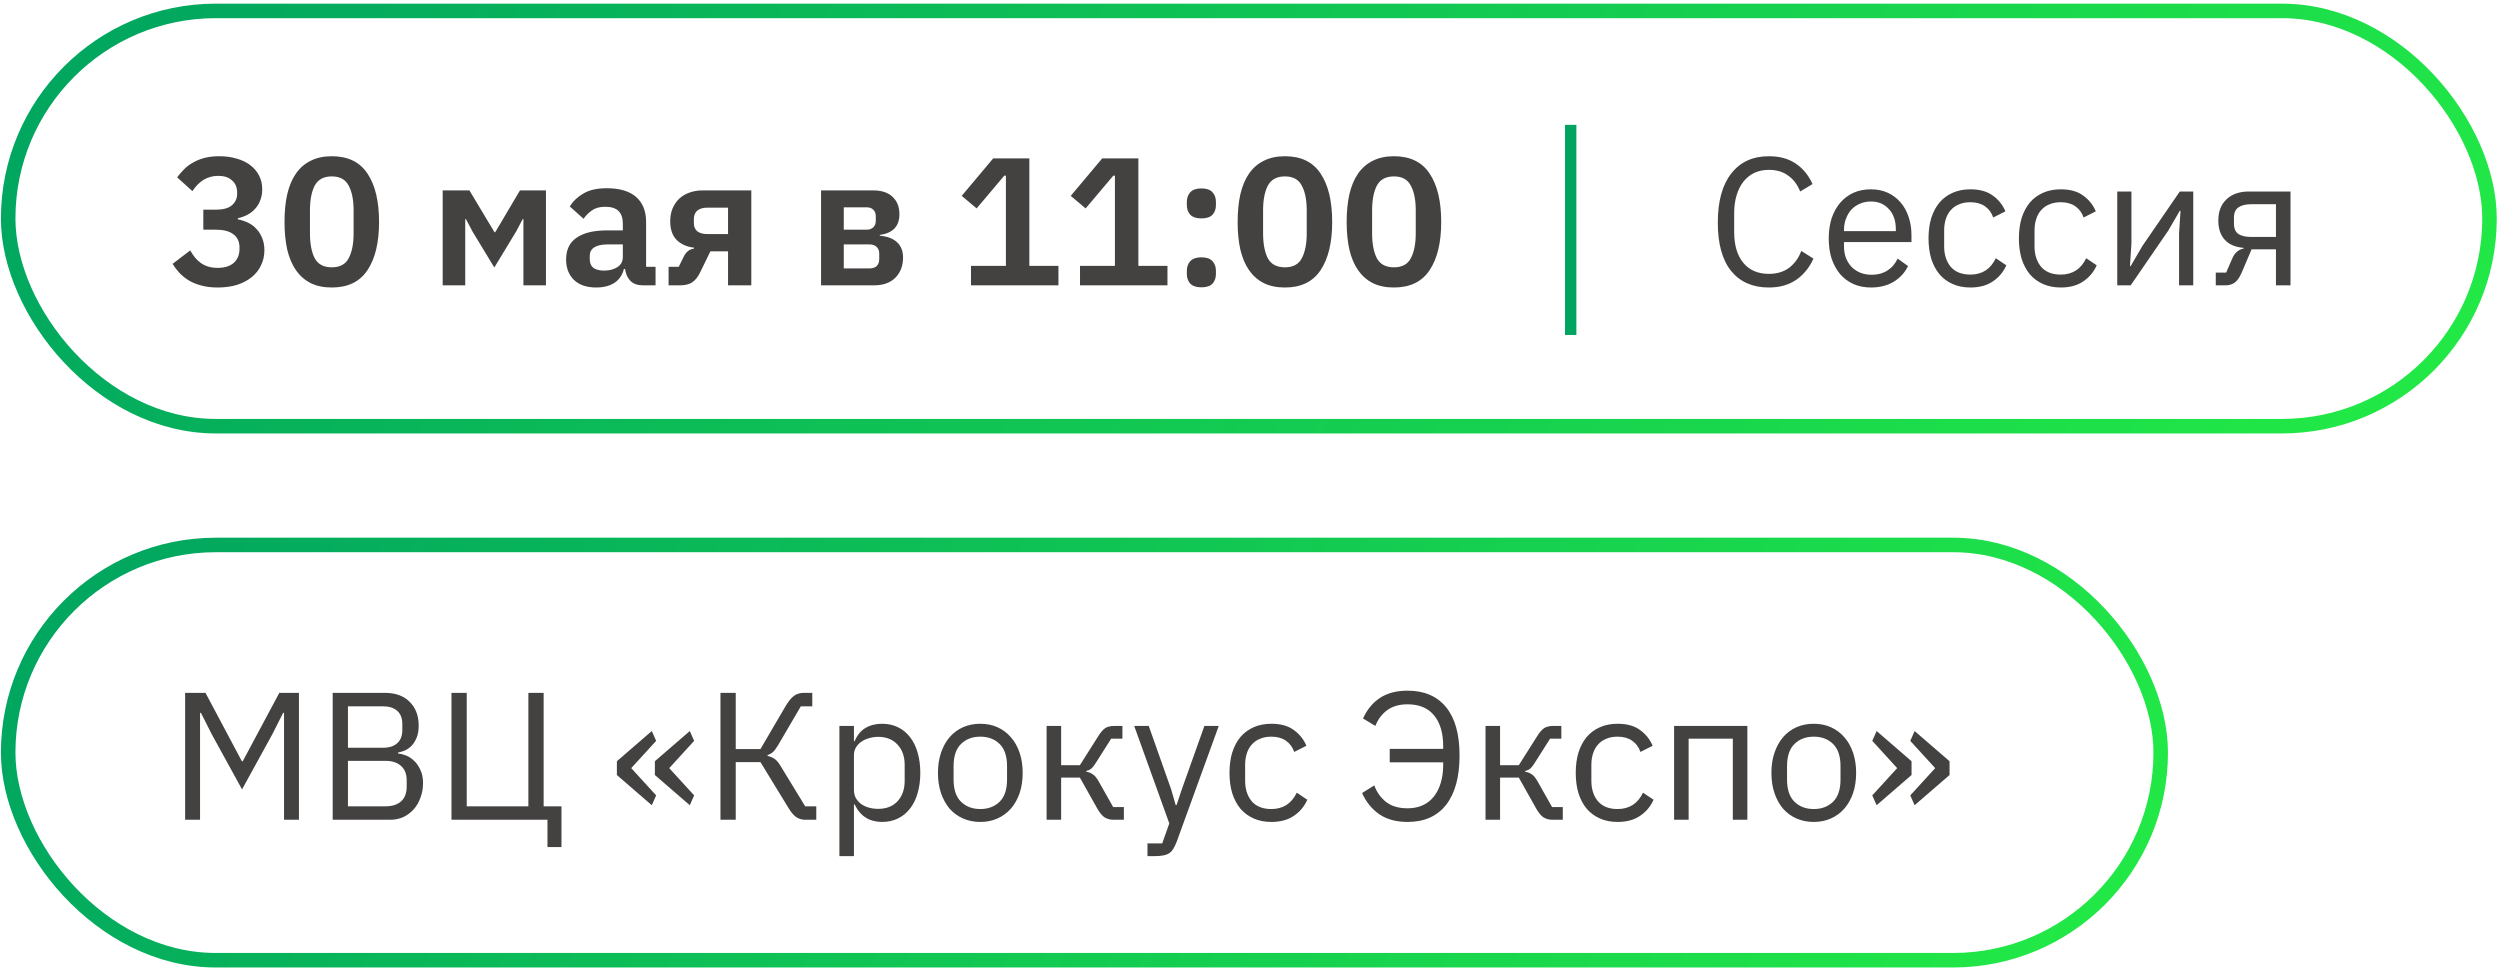
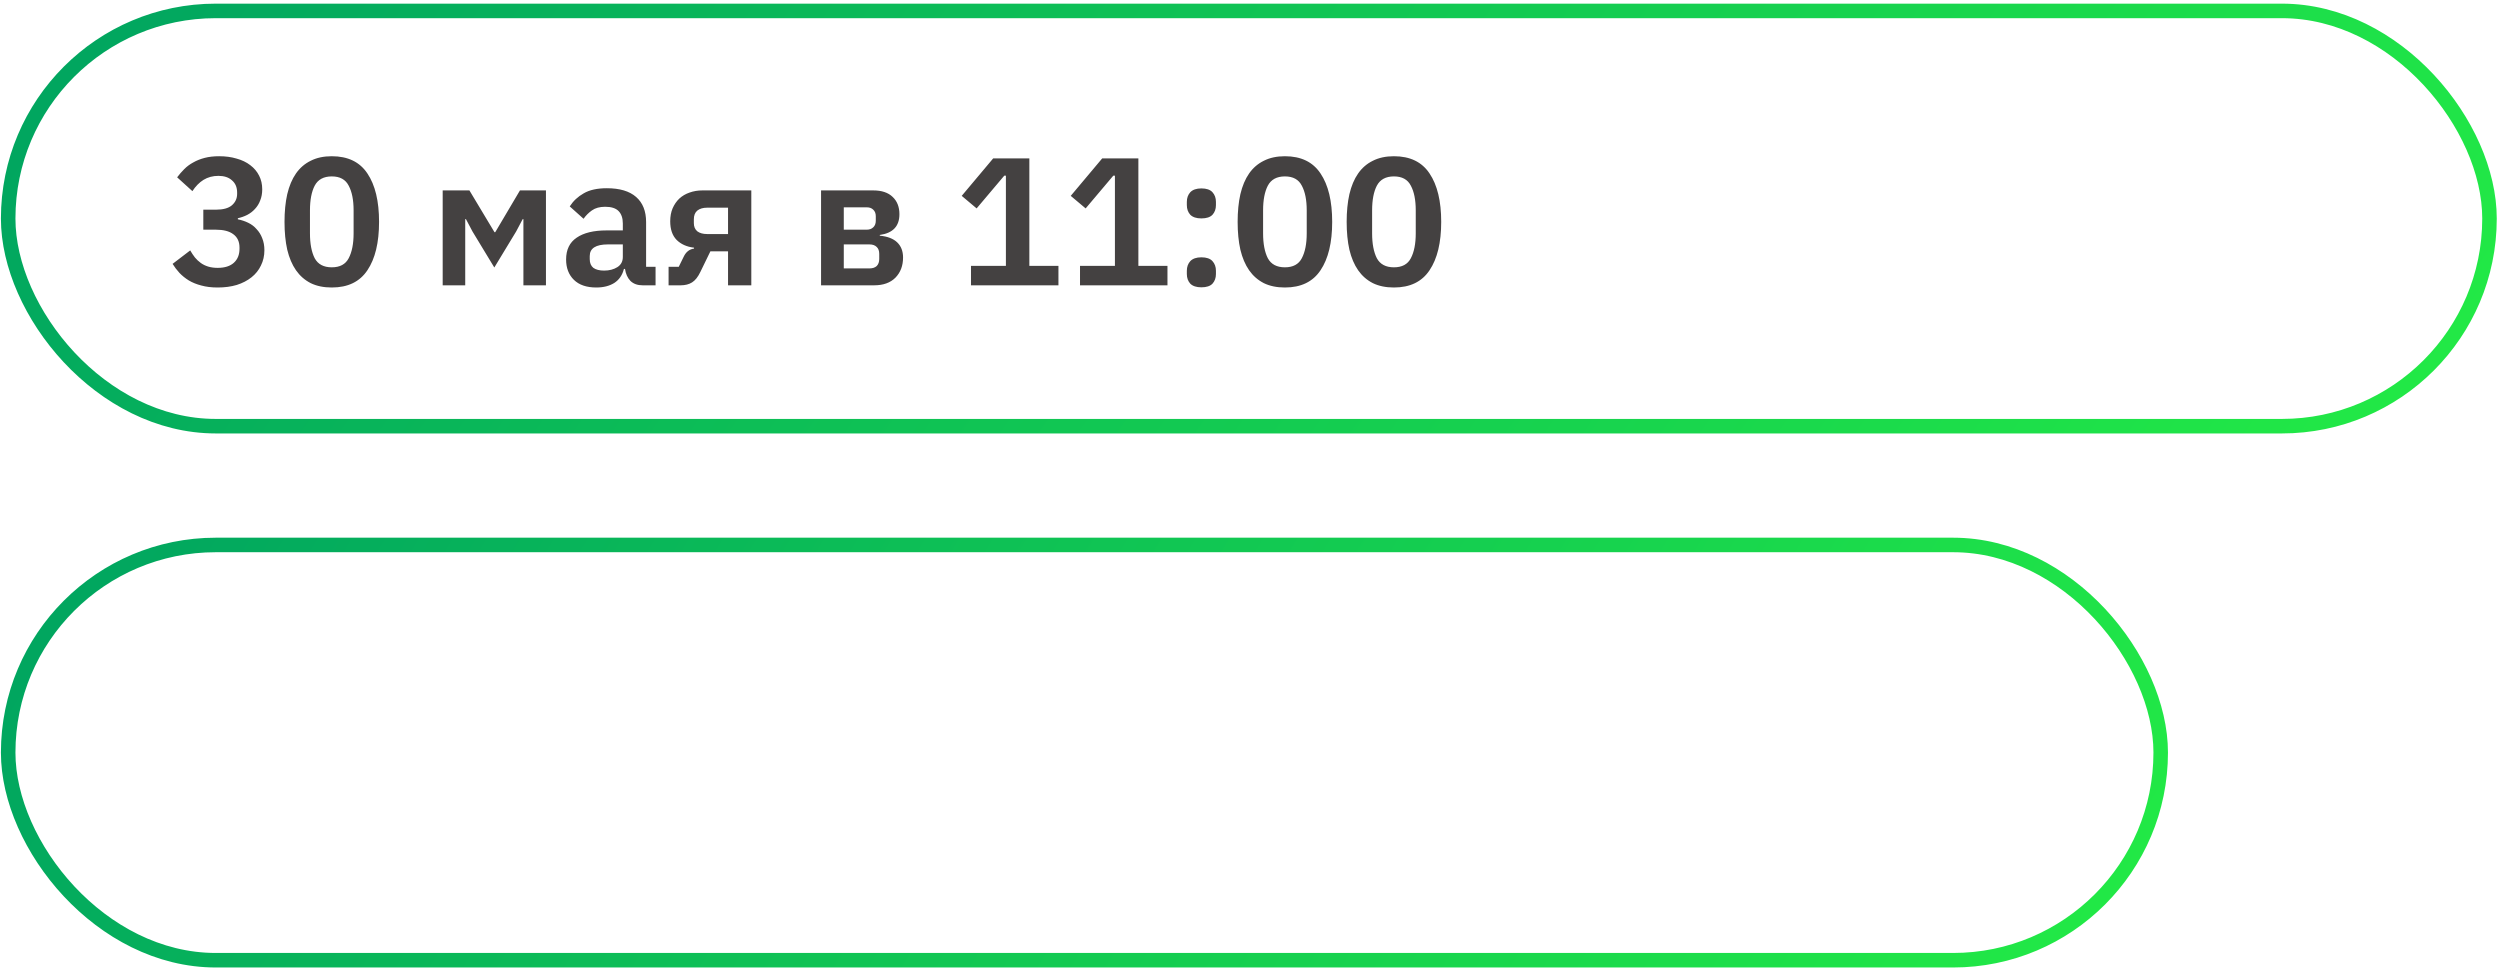
<svg xmlns="http://www.w3.org/2000/svg" width="220" height="86" viewBox="0 0 220 86" fill="none">
-   <path d="M155.663 25.3C154.245 25.3 153.141 24.82 152.351 23.86C151.562 22.889 151.167 21.465 151.167 19.588C151.167 17.71 151.562 16.27 152.351 15.268C153.141 14.254 154.245 13.748 155.663 13.748C156.602 13.748 157.386 13.961 158.015 14.388C158.655 14.814 159.151 15.417 159.503 16.196L158.415 16.852C158.191 16.276 157.85 15.817 157.391 15.476C156.933 15.124 156.357 14.948 155.663 14.948C155.183 14.948 154.751 15.038 154.367 15.22C153.994 15.401 153.674 15.662 153.407 16.004C153.151 16.334 152.954 16.734 152.815 17.204C152.677 17.662 152.607 18.18 152.607 18.756V20.42C152.607 21.572 152.874 22.473 153.407 23.124C153.941 23.774 154.693 24.1 155.663 24.1C156.378 24.1 156.975 23.918 157.455 23.556C157.935 23.182 158.287 22.692 158.511 22.084L159.583 22.756C159.231 23.545 158.725 24.169 158.063 24.628C157.402 25.076 156.602 25.3 155.663 25.3ZM164.641 25.3C164.075 25.3 163.563 25.198 163.105 24.996C162.657 24.793 162.267 24.505 161.937 24.132C161.617 23.748 161.366 23.294 161.185 22.772C161.014 22.238 160.929 21.641 160.929 20.98C160.929 20.329 161.014 19.737 161.185 19.204C161.366 18.67 161.617 18.217 161.937 17.844C162.267 17.46 162.657 17.166 163.105 16.964C163.563 16.761 164.075 16.66 164.641 16.66C165.195 16.66 165.691 16.761 166.129 16.964C166.566 17.166 166.939 17.449 167.249 17.812C167.558 18.164 167.793 18.585 167.953 19.076C168.123 19.566 168.209 20.105 168.209 20.692V21.3H162.273V21.684C162.273 22.036 162.326 22.366 162.433 22.676C162.55 22.974 162.71 23.236 162.913 23.46C163.126 23.684 163.382 23.86 163.681 23.988C163.99 24.116 164.337 24.18 164.721 24.18C165.243 24.18 165.697 24.057 166.081 23.812C166.475 23.566 166.779 23.214 166.993 22.756L167.905 23.412C167.638 23.977 167.222 24.436 166.657 24.788C166.091 25.129 165.419 25.3 164.641 25.3ZM164.641 17.732C164.289 17.732 163.969 17.796 163.681 17.924C163.393 18.041 163.142 18.212 162.929 18.436C162.726 18.66 162.566 18.926 162.449 19.236C162.331 19.534 162.273 19.865 162.273 20.228V20.34H166.833V20.164C166.833 19.428 166.63 18.841 166.225 18.404C165.83 17.956 165.302 17.732 164.641 17.732ZM173.39 25.3C172.814 25.3 172.297 25.198 171.838 24.996C171.379 24.793 170.99 24.505 170.67 24.132C170.361 23.758 170.121 23.305 169.95 22.772C169.79 22.238 169.71 21.641 169.71 20.98C169.71 20.318 169.79 19.721 169.95 19.188C170.121 18.654 170.361 18.201 170.67 17.828C170.99 17.454 171.379 17.166 171.838 16.964C172.297 16.761 172.814 16.66 173.39 16.66C174.211 16.66 174.867 16.841 175.358 17.204C175.859 17.556 176.233 18.02 176.478 18.596L175.406 19.14C175.257 18.713 175.011 18.382 174.67 18.148C174.329 17.913 173.902 17.796 173.39 17.796C173.006 17.796 172.67 17.86 172.382 17.988C172.094 18.105 171.854 18.276 171.662 18.5C171.47 18.713 171.326 18.974 171.23 19.284C171.134 19.582 171.086 19.913 171.086 20.276V21.684C171.086 22.409 171.278 23.006 171.662 23.476C172.057 23.934 172.633 24.164 173.39 24.164C174.425 24.164 175.171 23.684 175.63 22.724L176.558 23.348C176.291 23.945 175.891 24.42 175.358 24.772C174.835 25.124 174.179 25.3 173.39 25.3ZM181.343 25.3C180.767 25.3 180.25 25.198 179.791 24.996C179.332 24.793 178.943 24.505 178.623 24.132C178.314 23.758 178.074 23.305 177.903 22.772C177.743 22.238 177.663 21.641 177.663 20.98C177.663 20.318 177.743 19.721 177.903 19.188C178.074 18.654 178.314 18.201 178.623 17.828C178.943 17.454 179.332 17.166 179.791 16.964C180.25 16.761 180.767 16.66 181.343 16.66C182.164 16.66 182.82 16.841 183.311 17.204C183.812 17.556 184.186 18.02 184.431 18.596L183.359 19.14C183.21 18.713 182.964 18.382 182.623 18.148C182.282 17.913 181.855 17.796 181.343 17.796C180.959 17.796 180.623 17.86 180.335 17.988C180.047 18.105 179.807 18.276 179.615 18.5C179.423 18.713 179.279 18.974 179.183 19.284C179.087 19.582 179.039 19.913 179.039 20.276V21.684C179.039 22.409 179.231 23.006 179.615 23.476C180.01 23.934 180.586 24.164 181.343 24.164C182.378 24.164 183.124 23.684 183.583 22.724L184.511 23.348C184.244 23.945 183.844 24.42 183.311 24.772C182.788 25.124 182.132 25.3 181.343 25.3ZM186.318 16.852H187.566V21.428L187.438 23.412H187.502L188.526 21.652L191.822 16.852H193.006V25.108H191.758V20.532L191.886 18.548H191.822L190.798 20.308L187.502 25.108H186.318V16.852ZM194.988 23.988H195.9L196.428 22.772C196.546 22.494 196.69 22.286 196.86 22.148C197.031 21.998 197.223 21.908 197.436 21.876V21.812C196.7 21.748 196.146 21.508 195.772 21.092C195.399 20.676 195.212 20.116 195.212 19.412C195.212 18.612 195.452 17.988 195.932 17.54C196.412 17.081 197.074 16.852 197.916 16.852H201.564V25.108H200.284V21.94H198.14L197.276 23.972C197.084 24.42 196.871 24.724 196.636 24.884C196.412 25.033 196.156 25.108 195.868 25.108H194.988V23.988ZM200.284 20.852V17.972H198.108C197.628 17.972 197.255 18.062 196.988 18.244C196.722 18.425 196.588 18.729 196.588 19.156V19.684C196.588 20.11 196.722 20.414 196.988 20.596C197.255 20.766 197.628 20.852 198.108 20.852H200.284Z" fill="#444141" />
  <rect x="0.72" y="0.96" width="218.356" height="36.544" rx="18.272" stroke="url(#paint0_linear_301_4)" stroke-width="1.278" />
  <rect x="0.72" y="47.956" width="189.422" height="36.544" rx="18.272" stroke="url(#paint1_linear_301_4)" stroke-width="1.278" />
  <path d="M18.995 18.452C19.636 18.452 20.105 18.324 20.404 18.068C20.713 17.801 20.867 17.465 20.867 17.06V16.948C20.867 16.489 20.718 16.132 20.419 15.876C20.131 15.609 19.732 15.476 19.22 15.476C18.729 15.476 18.291 15.593 17.907 15.828C17.534 16.062 17.209 16.393 16.931 16.82L15.588 15.604C15.78 15.348 15.988 15.108 16.212 14.884C16.446 14.649 16.713 14.452 17.012 14.292C17.31 14.121 17.646 13.988 18.02 13.892C18.393 13.796 18.814 13.748 19.284 13.748C19.849 13.748 20.361 13.817 20.82 13.956C21.289 14.084 21.689 14.276 22.02 14.532C22.361 14.788 22.622 15.097 22.803 15.46C22.985 15.812 23.076 16.212 23.076 16.66C23.076 17.022 23.017 17.348 22.899 17.636C22.793 17.924 22.638 18.174 22.436 18.388C22.244 18.601 22.014 18.777 21.747 18.916C21.491 19.044 21.22 19.14 20.931 19.204V19.3C21.252 19.364 21.555 19.465 21.843 19.604C22.131 19.742 22.377 19.929 22.579 20.164C22.793 20.388 22.958 20.654 23.076 20.964C23.203 21.273 23.267 21.625 23.267 22.02C23.267 22.51 23.166 22.958 22.963 23.364C22.771 23.769 22.494 24.116 22.131 24.404C21.769 24.692 21.337 24.916 20.835 25.076C20.334 25.225 19.774 25.3 19.155 25.3C18.611 25.3 18.131 25.241 17.715 25.124C17.299 25.017 16.931 24.868 16.611 24.676C16.302 24.484 16.03 24.265 15.796 24.02C15.561 23.764 15.358 23.497 15.188 23.22L16.739 22.036C16.867 22.26 17.006 22.468 17.155 22.66C17.305 22.841 17.476 23.001 17.668 23.14C17.86 23.278 18.078 23.385 18.323 23.46C18.569 23.534 18.846 23.572 19.155 23.572C19.774 23.572 20.249 23.422 20.579 23.124C20.91 22.825 21.076 22.414 21.076 21.892V21.78C21.076 21.268 20.894 20.878 20.532 20.612C20.18 20.345 19.668 20.212 18.995 20.212H17.892V18.452H18.995ZM29.197 25.3C28.483 25.3 27.864 25.172 27.341 24.916C26.819 24.649 26.387 24.27 26.045 23.78C25.704 23.289 25.448 22.686 25.277 21.972C25.117 21.257 25.037 20.441 25.037 19.524C25.037 18.617 25.117 17.806 25.277 17.092C25.448 16.366 25.704 15.758 26.045 15.268C26.387 14.777 26.819 14.404 27.341 14.148C27.864 13.881 28.483 13.748 29.197 13.748C30.616 13.748 31.661 14.254 32.333 15.268C33.016 16.281 33.357 17.7 33.357 19.524C33.357 21.348 33.016 22.766 32.333 23.78C31.661 24.793 30.616 25.3 29.197 25.3ZM29.197 23.524C29.912 23.524 30.408 23.257 30.685 22.724C30.973 22.18 31.117 21.449 31.117 20.532V18.516C31.117 17.598 30.973 16.873 30.685 16.34C30.408 15.796 29.912 15.524 29.197 15.524C28.483 15.524 27.981 15.796 27.693 16.34C27.416 16.873 27.277 17.598 27.277 18.516V20.532C27.277 21.449 27.416 22.18 27.693 22.724C27.981 23.257 28.483 23.524 29.197 23.524ZM38.956 16.756H41.308L43.516 20.436H43.58L45.756 16.756H48.044V25.108H46.06V19.284H45.996L45.42 20.372L43.5 23.54L41.58 20.372L41.004 19.284H40.94V25.108H38.956V16.756ZM56.553 25.108C56.105 25.108 55.748 24.98 55.481 24.724C55.225 24.457 55.065 24.105 55.001 23.668H54.905C54.767 24.212 54.484 24.622 54.057 24.9C53.631 25.166 53.103 25.3 52.473 25.3C51.62 25.3 50.964 25.076 50.505 24.628C50.047 24.18 49.817 23.582 49.817 22.836C49.817 21.972 50.127 21.332 50.745 20.916C51.364 20.489 52.244 20.276 53.385 20.276H54.809V19.668C54.809 19.198 54.687 18.836 54.441 18.58C54.196 18.324 53.801 18.196 53.257 18.196C52.777 18.196 52.388 18.302 52.089 18.516C51.801 18.718 51.556 18.964 51.353 19.252L50.137 18.164C50.447 17.684 50.857 17.3 51.369 17.012C51.881 16.713 52.559 16.564 53.401 16.564C54.532 16.564 55.391 16.82 55.977 17.332C56.564 17.844 56.857 18.58 56.857 19.54V23.476H57.689V25.108H56.553ZM53.161 23.812C53.62 23.812 54.009 23.71 54.329 23.508C54.649 23.305 54.809 23.006 54.809 22.612V21.508H53.497C52.431 21.508 51.897 21.849 51.897 22.532V22.804C51.897 23.145 52.004 23.401 52.217 23.572C52.441 23.732 52.756 23.812 53.161 23.812ZM58.835 23.476H59.731L60.163 22.596C60.365 22.169 60.669 21.929 61.075 21.876V21.796C60.435 21.721 59.923 21.492 59.539 21.108C59.166 20.724 58.979 20.18 58.979 19.476C58.979 19.049 59.048 18.67 59.187 18.34C59.336 17.998 59.533 17.71 59.779 17.476C60.035 17.241 60.334 17.065 60.675 16.948C61.027 16.82 61.406 16.756 61.811 16.756H66.115V25.108H64.067V22.116H62.515L61.635 23.924C61.422 24.372 61.176 24.681 60.899 24.852C60.632 25.022 60.296 25.108 59.891 25.108H58.835V23.476ZM64.067 20.596V18.276H62.227C61.864 18.276 61.576 18.361 61.363 18.532C61.16 18.702 61.059 18.958 61.059 19.3V19.636C61.059 19.945 61.16 20.185 61.363 20.356C61.576 20.516 61.864 20.596 62.227 20.596H64.067ZM72.253 16.756H76.845C77.592 16.756 78.162 16.948 78.557 17.332C78.952 17.705 79.149 18.212 79.149 18.852C79.149 19.908 78.573 20.516 77.421 20.676V20.74C78.104 20.804 78.616 21.001 78.957 21.332C79.298 21.662 79.469 22.105 79.469 22.66C79.469 23.385 79.245 23.977 78.797 24.436C78.349 24.884 77.725 25.108 76.925 25.108H72.253V16.756ZM76.509 23.62C76.786 23.62 77 23.55 77.149 23.412C77.298 23.262 77.373 23.054 77.373 22.788V22.34C77.373 22.073 77.298 21.87 77.149 21.732C77 21.582 76.786 21.508 76.509 21.508H74.253V23.62H76.509ZM76.269 20.212C76.514 20.212 76.706 20.142 76.845 20.004C76.994 19.865 77.069 19.673 77.069 19.428V19.028C77.069 18.782 76.994 18.59 76.845 18.452C76.706 18.313 76.514 18.244 76.269 18.244H74.253V20.212H76.269ZM85.447 25.108V23.396H88.519V15.46H88.375L85.943 18.34L84.631 17.236L87.399 13.94H90.583V23.396H93.143V25.108H85.447ZM95.041 25.108V23.396H98.113V15.46H97.969L95.537 18.34L94.225 17.236L96.993 13.94H100.177V23.396H102.737V25.108H95.041ZM105.722 25.284C105.285 25.284 104.96 25.177 104.746 24.964C104.544 24.74 104.442 24.457 104.442 24.116V23.828C104.442 23.486 104.544 23.204 104.746 22.98C104.96 22.756 105.285 22.644 105.722 22.644C106.17 22.644 106.496 22.756 106.698 22.98C106.901 23.204 107.002 23.486 107.002 23.828V24.116C107.002 24.457 106.901 24.74 106.698 24.964C106.496 25.177 106.17 25.284 105.722 25.284ZM105.722 19.22C105.285 19.22 104.96 19.113 104.746 18.9C104.544 18.676 104.442 18.393 104.442 18.052V17.764C104.442 17.422 104.544 17.14 104.746 16.916C104.96 16.692 105.285 16.58 105.722 16.58C106.17 16.58 106.496 16.692 106.698 16.916C106.901 17.14 107.002 17.422 107.002 17.764V18.052C107.002 18.393 106.901 18.676 106.698 18.9C106.496 19.113 106.17 19.22 105.722 19.22ZM113.072 25.3C112.358 25.3 111.739 25.172 111.216 24.916C110.694 24.649 110.262 24.27 109.92 23.78C109.579 23.289 109.323 22.686 109.152 21.972C108.992 21.257 108.912 20.441 108.912 19.524C108.912 18.617 108.992 17.806 109.152 17.092C109.323 16.366 109.579 15.758 109.92 15.268C110.262 14.777 110.694 14.404 111.216 14.148C111.739 13.881 112.358 13.748 113.072 13.748C114.491 13.748 115.536 14.254 116.208 15.268C116.891 16.281 117.232 17.7 117.232 19.524C117.232 21.348 116.891 22.766 116.208 23.78C115.536 24.793 114.491 25.3 113.072 25.3ZM113.072 23.524C113.787 23.524 114.283 23.257 114.56 22.724C114.848 22.18 114.992 21.449 114.992 20.532V18.516C114.992 17.598 114.848 16.873 114.56 16.34C114.283 15.796 113.787 15.524 113.072 15.524C112.358 15.524 111.856 15.796 111.568 16.34C111.291 16.873 111.152 17.598 111.152 18.516V20.532C111.152 21.449 111.291 22.18 111.568 22.724C111.856 23.257 112.358 23.524 113.072 23.524ZM122.666 25.3C121.951 25.3 121.333 25.172 120.81 24.916C120.287 24.649 119.855 24.27 119.514 23.78C119.173 23.289 118.917 22.686 118.746 21.972C118.586 21.257 118.506 20.441 118.506 19.524C118.506 18.617 118.586 17.806 118.746 17.092C118.917 16.366 119.173 15.758 119.514 15.268C119.855 14.777 120.287 14.404 120.81 14.148C121.333 13.881 121.951 13.748 122.666 13.748C124.085 13.748 125.13 14.254 125.802 15.268C126.485 16.281 126.826 17.7 126.826 19.524C126.826 21.348 126.485 22.766 125.802 23.78C125.13 24.793 124.085 25.3 122.666 25.3ZM122.666 23.524C123.381 23.524 123.877 23.257 124.154 22.724C124.442 22.18 124.586 21.449 124.586 20.532V18.516C124.586 17.598 124.442 16.873 124.154 16.34C123.877 15.796 123.381 15.524 122.666 15.524C121.951 15.524 121.45 15.796 121.162 16.34C120.885 16.873 120.746 17.598 120.746 18.516V20.532C120.746 21.449 120.885 22.18 121.162 22.724C121.45 23.257 121.951 23.524 122.666 23.524Z" fill="#444141" />
-   <path d="M24.995 62.731H24.916L23.971 64.603L21.299 69.467L18.628 64.603L17.683 62.731H17.604V72.139H16.291V60.971H18.084L21.284 66.987H21.363L24.579 60.971H26.308V72.139H24.995V62.731ZM29.276 60.971H33.868C34.796 60.971 35.521 61.232 36.044 61.755C36.577 62.277 36.844 62.976 36.844 63.851C36.844 64.267 36.785 64.619 36.668 64.907C36.55 65.195 36.401 65.435 36.22 65.627C36.038 65.808 35.841 65.947 35.628 66.043C35.414 66.128 35.217 66.187 35.036 66.219V66.315C35.239 66.325 35.462 66.379 35.708 66.475C35.964 66.571 36.204 66.725 36.428 66.939C36.652 67.141 36.839 67.408 36.988 67.739C37.148 68.059 37.228 68.448 37.228 68.907C37.228 69.365 37.153 69.792 37.004 70.187C36.865 70.581 36.668 70.923 36.412 71.211C36.156 71.499 35.852 71.728 35.5 71.899C35.148 72.059 34.764 72.139 34.348 72.139H29.276V60.971ZM30.62 70.955H33.932C34.508 70.955 34.961 70.811 35.292 70.523C35.623 70.224 35.788 69.792 35.788 69.227V68.683C35.788 68.117 35.623 67.691 35.292 67.403C34.961 67.104 34.508 66.955 33.932 66.955H30.62V70.955ZM30.62 65.803H33.708C34.241 65.803 34.657 65.669 34.956 65.403C35.255 65.136 35.404 64.752 35.404 64.251V63.707C35.404 63.205 35.255 62.821 34.956 62.555C34.657 62.288 34.241 62.155 33.708 62.155H30.62V65.803ZM48.177 72.139H39.729V60.971H41.073V70.955H46.497V60.971H47.841V70.955H49.409V74.539H48.177V72.139ZM57.358 70.859L54.286 68.203V66.987L57.358 64.331L57.742 65.195L55.55 67.595L57.742 69.995L57.358 70.859ZM60.702 70.859L57.63 68.203V66.987L60.702 64.331L61.086 65.195L58.894 67.595L61.086 69.995L60.702 70.859ZM63.401 60.971H64.745V65.915H66.921L69.161 62.091C69.406 61.685 69.646 61.397 69.881 61.227C70.115 61.056 70.403 60.971 70.745 60.971H71.481V62.155H70.473L68.489 65.547C68.297 65.867 68.137 66.08 68.009 66.187C67.891 66.293 67.737 66.379 67.545 66.443V66.523C67.79 66.576 68.004 66.667 68.185 66.795C68.366 66.923 68.564 67.173 68.777 67.547L70.857 70.955H71.833V72.139H70.841C70.585 72.139 70.34 72.069 70.105 71.931C69.87 71.781 69.63 71.504 69.385 71.099L66.921 67.067H64.745V72.139H63.401V60.971ZM73.867 63.883H75.147V65.227H75.211C75.424 64.704 75.733 64.32 76.139 64.075C76.555 63.819 77.051 63.691 77.627 63.691C78.139 63.691 78.603 63.792 79.019 63.995C79.435 64.197 79.787 64.485 80.075 64.859C80.373 65.232 80.597 65.685 80.747 66.219C80.907 66.752 80.987 67.349 80.987 68.011C80.987 68.672 80.907 69.269 80.747 69.803C80.597 70.336 80.373 70.789 80.075 71.163C79.787 71.536 79.435 71.824 79.019 72.027C78.603 72.229 78.139 72.331 77.627 72.331C76.507 72.331 75.701 71.819 75.211 70.795H75.147V75.339H73.867V63.883ZM77.275 71.179C78 71.179 78.571 70.955 78.987 70.507C79.403 70.048 79.611 69.451 79.611 68.715V67.307C79.611 66.571 79.403 65.979 78.987 65.531C78.571 65.072 78 64.843 77.275 64.843C76.987 64.843 76.709 64.885 76.443 64.971C76.187 65.045 75.963 65.152 75.771 65.291C75.579 65.429 75.424 65.6 75.307 65.803C75.2 65.995 75.147 66.203 75.147 66.427V69.499C75.147 69.765 75.2 70.005 75.307 70.219C75.424 70.421 75.579 70.597 75.771 70.747C75.963 70.885 76.187 70.992 76.443 71.067C76.709 71.141 76.987 71.179 77.275 71.179ZM86.268 72.331C85.713 72.331 85.207 72.229 84.748 72.027C84.289 71.824 83.894 71.536 83.564 71.163C83.244 70.779 82.993 70.325 82.812 69.803C82.63 69.269 82.54 68.672 82.54 68.011C82.54 67.36 82.63 66.768 82.812 66.235C82.993 65.701 83.244 65.248 83.564 64.875C83.894 64.491 84.289 64.197 84.748 63.995C85.207 63.792 85.713 63.691 86.268 63.691C86.823 63.691 87.324 63.792 87.772 63.995C88.231 64.197 88.625 64.491 88.956 64.875C89.287 65.248 89.543 65.701 89.724 66.235C89.905 66.768 89.996 67.36 89.996 68.011C89.996 68.672 89.905 69.269 89.724 69.803C89.543 70.325 89.287 70.779 88.956 71.163C88.625 71.536 88.231 71.824 87.772 72.027C87.324 72.229 86.823 72.331 86.268 72.331ZM86.268 71.195C86.961 71.195 87.526 70.981 87.964 70.555C88.401 70.128 88.62 69.477 88.62 68.603V67.419C88.62 66.544 88.401 65.893 87.964 65.467C87.526 65.04 86.961 64.827 86.268 64.827C85.575 64.827 85.009 65.04 84.572 65.467C84.135 65.893 83.916 66.544 83.916 67.419V68.603C83.916 69.477 84.135 70.128 84.572 70.555C85.009 70.981 85.575 71.195 86.268 71.195ZM92.101 63.883H93.381V67.339H95.029L96.629 64.811C96.746 64.619 96.858 64.464 96.965 64.347C97.072 64.219 97.178 64.123 97.285 64.059C97.392 63.995 97.504 63.952 97.621 63.931C97.738 63.899 97.872 63.883 98.021 63.883H98.773V65.003H97.781L96.485 67.051C96.4 67.189 96.325 67.301 96.261 67.387C96.197 67.472 96.133 67.547 96.069 67.611C96.005 67.664 95.936 67.712 95.861 67.755C95.786 67.787 95.696 67.819 95.589 67.851V67.915C95.813 67.947 96.005 68.021 96.165 68.139C96.336 68.245 96.512 68.459 96.693 68.779L97.957 71.019H98.901V72.139H97.973C97.696 72.139 97.44 72.069 97.205 71.931C96.981 71.781 96.762 71.515 96.549 71.131L95.029 68.427H93.381V72.139H92.101V63.883ZM105.986 63.883H107.25L103.554 74.059C103.458 74.304 103.362 74.507 103.266 74.667C103.17 74.837 103.053 74.971 102.914 75.067C102.775 75.163 102.599 75.232 102.386 75.275C102.183 75.317 101.933 75.339 101.634 75.339H100.978V74.219H102.274L102.898 72.459L99.81 63.883H101.09L103.074 69.499L103.458 70.843H103.538L103.986 69.499L105.986 63.883ZM111.876 72.331C111.3 72.331 110.783 72.229 110.324 72.027C109.865 71.824 109.476 71.536 109.156 71.163C108.847 70.789 108.607 70.336 108.436 69.803C108.276 69.269 108.196 68.672 108.196 68.011C108.196 67.349 108.276 66.752 108.436 66.219C108.607 65.685 108.847 65.232 109.156 64.859C109.476 64.485 109.865 64.197 110.324 63.995C110.783 63.792 111.3 63.691 111.876 63.691C112.697 63.691 113.353 63.872 113.844 64.235C114.345 64.587 114.719 65.051 114.964 65.627L113.892 66.171C113.743 65.744 113.497 65.413 113.156 65.179C112.815 64.944 112.388 64.827 111.876 64.827C111.492 64.827 111.156 64.891 110.868 65.019C110.58 65.136 110.34 65.307 110.148 65.531C109.956 65.744 109.812 66.005 109.716 66.315C109.62 66.613 109.572 66.944 109.572 67.307V68.715C109.572 69.44 109.764 70.037 110.148 70.507C110.543 70.965 111.119 71.195 111.876 71.195C112.911 71.195 113.657 70.715 114.116 69.755L115.044 70.379C114.777 70.976 114.377 71.451 113.844 71.803C113.321 72.155 112.665 72.331 111.876 72.331ZM122.296 65.899H127V65.659C127 64.507 126.734 63.605 126.2 62.955C125.667 62.304 124.888 61.979 123.864 61.979C123.128 61.979 122.526 62.155 122.056 62.507C121.598 62.848 121.256 63.307 121.032 63.883L119.944 63.227C120.296 62.448 120.792 61.845 121.432 61.419C122.083 60.992 122.894 60.779 123.864 60.779C125.336 60.779 126.467 61.264 127.256 62.235C128.046 63.195 128.44 64.613 128.44 66.491C128.44 68.368 128.046 69.813 127.256 70.827C126.467 71.829 125.336 72.331 123.864 72.331C122.872 72.331 122.046 72.107 121.384 71.659C120.723 71.2 120.216 70.576 119.864 69.787L120.936 69.115C121.16 69.723 121.512 70.213 121.992 70.587C122.472 70.949 123.096 71.131 123.864 71.131C124.376 71.131 124.824 71.04 125.208 70.859C125.603 70.677 125.928 70.421 126.184 70.091C126.451 69.749 126.654 69.344 126.792 68.875C126.931 68.405 127 67.883 127 67.307V67.083H122.296V65.899ZM130.726 63.883H132.006V67.339H133.654L135.254 64.811C135.371 64.619 135.483 64.464 135.59 64.347C135.697 64.219 135.803 64.123 135.91 64.059C136.017 63.995 136.129 63.952 136.246 63.931C136.363 63.899 136.497 63.883 136.646 63.883H137.398V65.003H136.406L135.11 67.051C135.025 67.189 134.95 67.301 134.886 67.387C134.822 67.472 134.758 67.547 134.694 67.611C134.63 67.664 134.561 67.712 134.486 67.755C134.411 67.787 134.321 67.819 134.214 67.851V67.915C134.438 67.947 134.63 68.021 134.79 68.139C134.961 68.245 135.137 68.459 135.318 68.779L136.582 71.019H137.526V72.139H136.598C136.321 72.139 136.065 72.069 135.83 71.931C135.606 71.781 135.387 71.515 135.174 71.131L133.654 68.427H132.006V72.139H130.726V63.883ZM142.345 72.331C141.769 72.331 141.252 72.229 140.793 72.027C140.334 71.824 139.945 71.536 139.625 71.163C139.316 70.789 139.076 70.336 138.905 69.803C138.745 69.269 138.665 68.672 138.665 68.011C138.665 67.349 138.745 66.752 138.905 66.219C139.076 65.685 139.316 65.232 139.625 64.859C139.945 64.485 140.334 64.197 140.793 63.995C141.252 63.792 141.769 63.691 142.345 63.691C143.166 63.691 143.822 63.872 144.313 64.235C144.814 64.587 145.188 65.051 145.433 65.627L144.361 66.171C144.212 65.744 143.966 65.413 143.625 65.179C143.284 64.944 142.857 64.827 142.345 64.827C141.961 64.827 141.625 64.891 141.337 65.019C141.049 65.136 140.809 65.307 140.617 65.531C140.425 65.744 140.281 66.005 140.185 66.315C140.089 66.613 140.041 66.944 140.041 67.307V68.715C140.041 69.44 140.233 70.037 140.617 70.507C141.012 70.965 141.588 71.195 142.345 71.195C143.38 71.195 144.126 70.715 144.585 69.755L145.513 70.379C145.246 70.976 144.846 71.451 144.313 71.803C143.79 72.155 143.134 72.331 142.345 72.331ZM147.32 63.883H153.768V72.139H152.488V65.003H148.6V72.139H147.32V63.883ZM159.612 72.331C159.057 72.331 158.55 72.229 158.092 72.027C157.633 71.824 157.238 71.536 156.908 71.163C156.588 70.779 156.337 70.325 156.156 69.803C155.974 69.269 155.884 68.672 155.884 68.011C155.884 67.36 155.974 66.768 156.156 66.235C156.337 65.701 156.588 65.248 156.908 64.875C157.238 64.491 157.633 64.197 158.092 63.995C158.55 63.792 159.057 63.691 159.612 63.691C160.166 63.691 160.668 63.792 161.116 63.995C161.574 64.197 161.969 64.491 162.3 64.875C162.63 65.248 162.886 65.701 163.068 66.235C163.249 66.768 163.34 67.36 163.34 68.011C163.34 68.672 163.249 69.269 163.068 69.803C162.886 70.325 162.63 70.779 162.3 71.163C161.969 71.536 161.574 71.824 161.116 72.027C160.668 72.229 160.166 72.331 159.612 72.331ZM159.612 71.195C160.305 71.195 160.87 70.981 161.308 70.555C161.745 70.128 161.964 69.477 161.964 68.603V67.419C161.964 66.544 161.745 65.893 161.308 65.467C160.87 65.04 160.305 64.827 159.612 64.827C158.918 64.827 158.353 65.04 157.916 65.467C157.478 65.893 157.26 66.544 157.26 67.419V68.603C157.26 69.477 157.478 70.128 157.916 70.555C158.353 70.981 158.918 71.195 159.612 71.195ZM164.76 69.995L166.952 67.595L164.76 65.195L165.144 64.331L168.216 66.987V68.203L165.144 70.859L164.76 69.995ZM168.104 69.995L170.296 67.595L168.104 65.195L168.488 64.331L171.56 66.987V68.203L168.488 70.859L168.104 69.995Z" fill="#444141" />
-   <line x1="138.222" y1="10.987" x2="138.222" y2="29.478" stroke="#00A460" />
  <defs>
    <linearGradient id="paint0_linear_301_4" x1="0.081" y1="4.744" x2="163.5" y2="118.735" gradientUnits="userSpaceOnUse">
      <stop stop-color="#00A460" />
      <stop offset="1" stop-color="#23EB45" />
    </linearGradient>
    <linearGradient id="paint1_linear_301_4" x1="0.081" y1="51.739" x2="154.403" y2="145.204" gradientUnits="userSpaceOnUse">
      <stop stop-color="#00A460" />
      <stop offset="1" stop-color="#23EB45" />
    </linearGradient>
  </defs>
</svg>